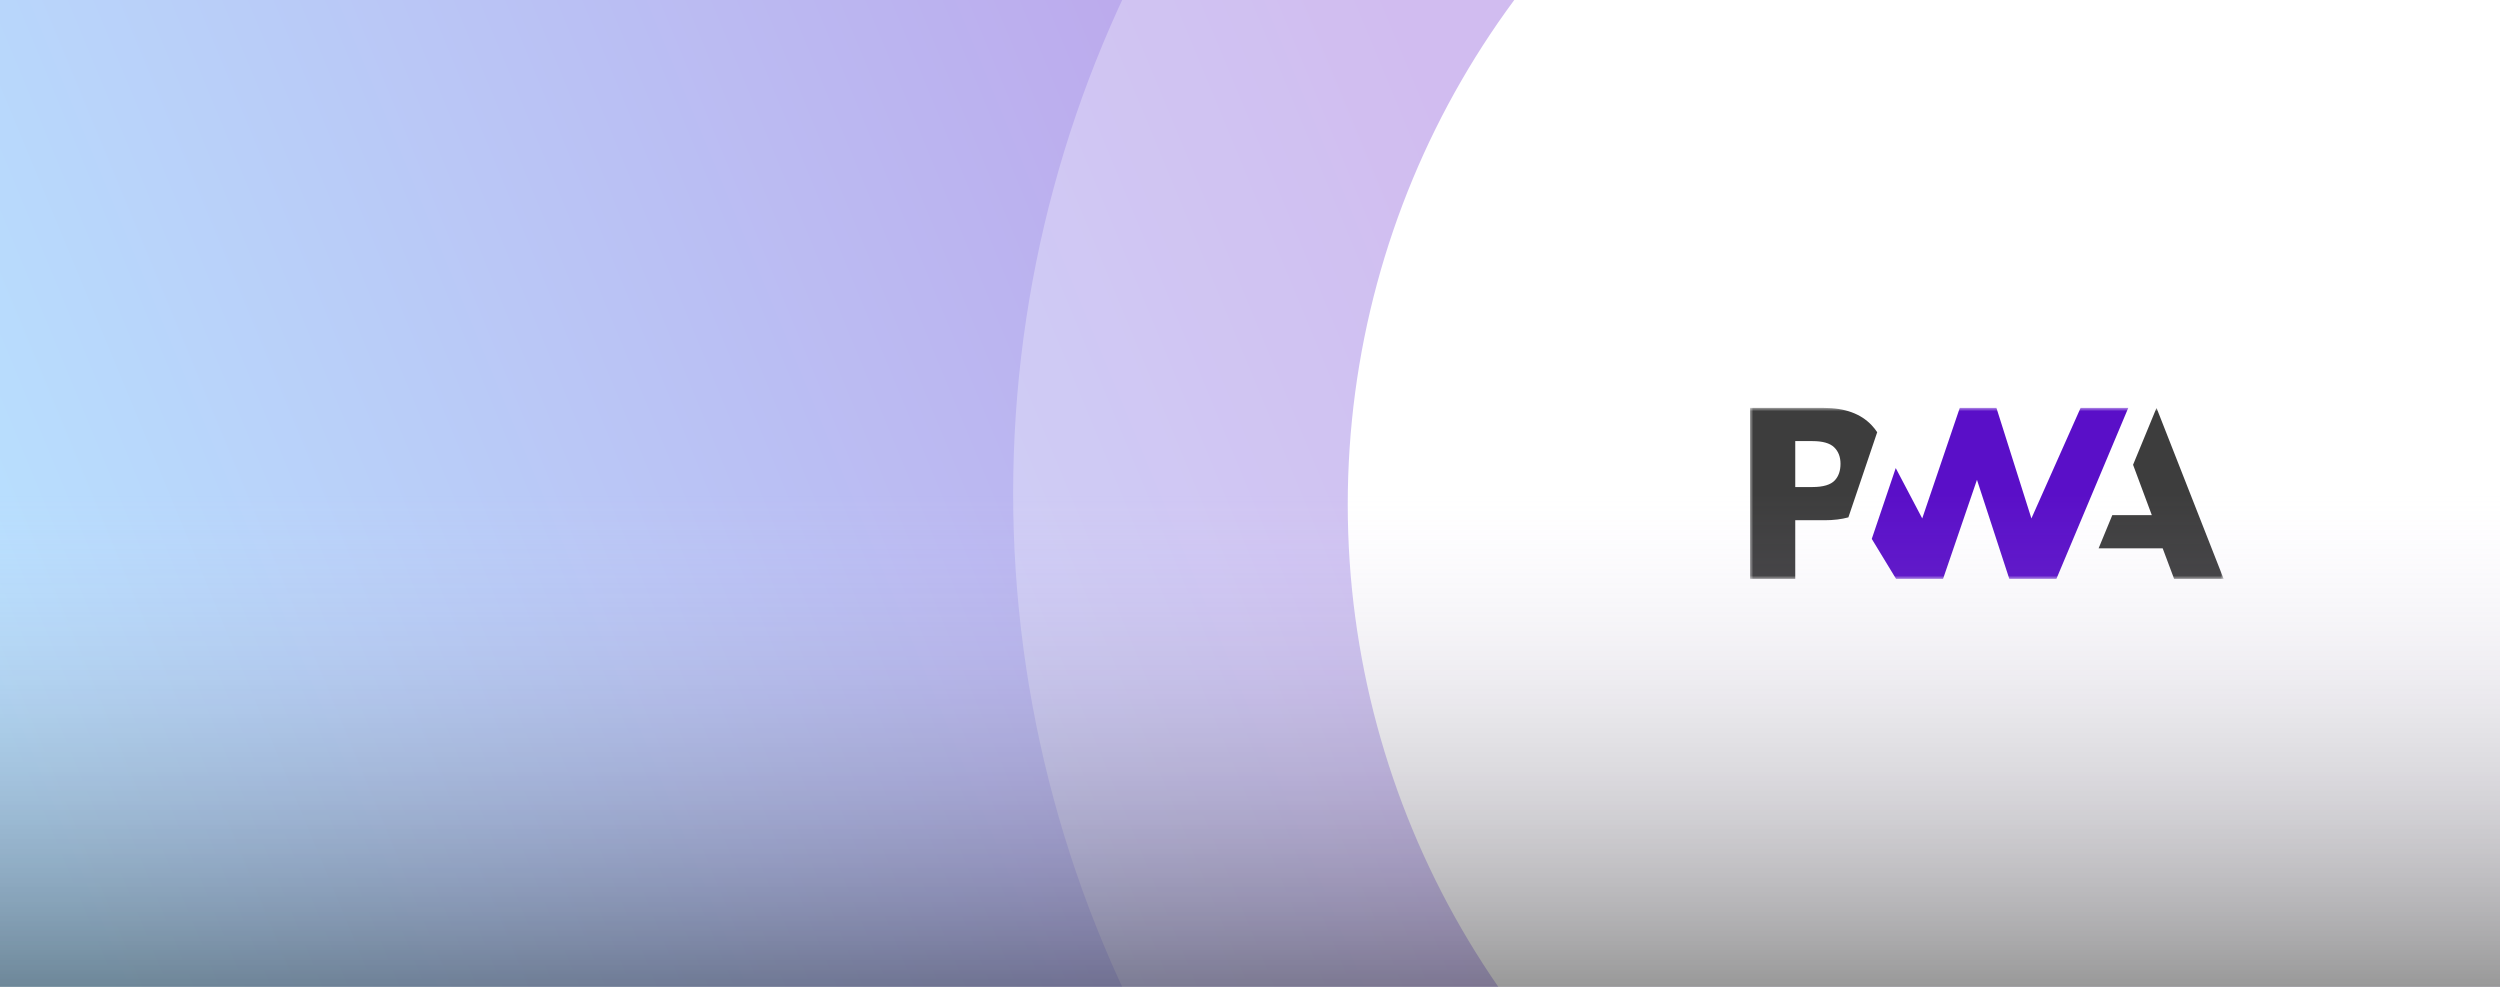
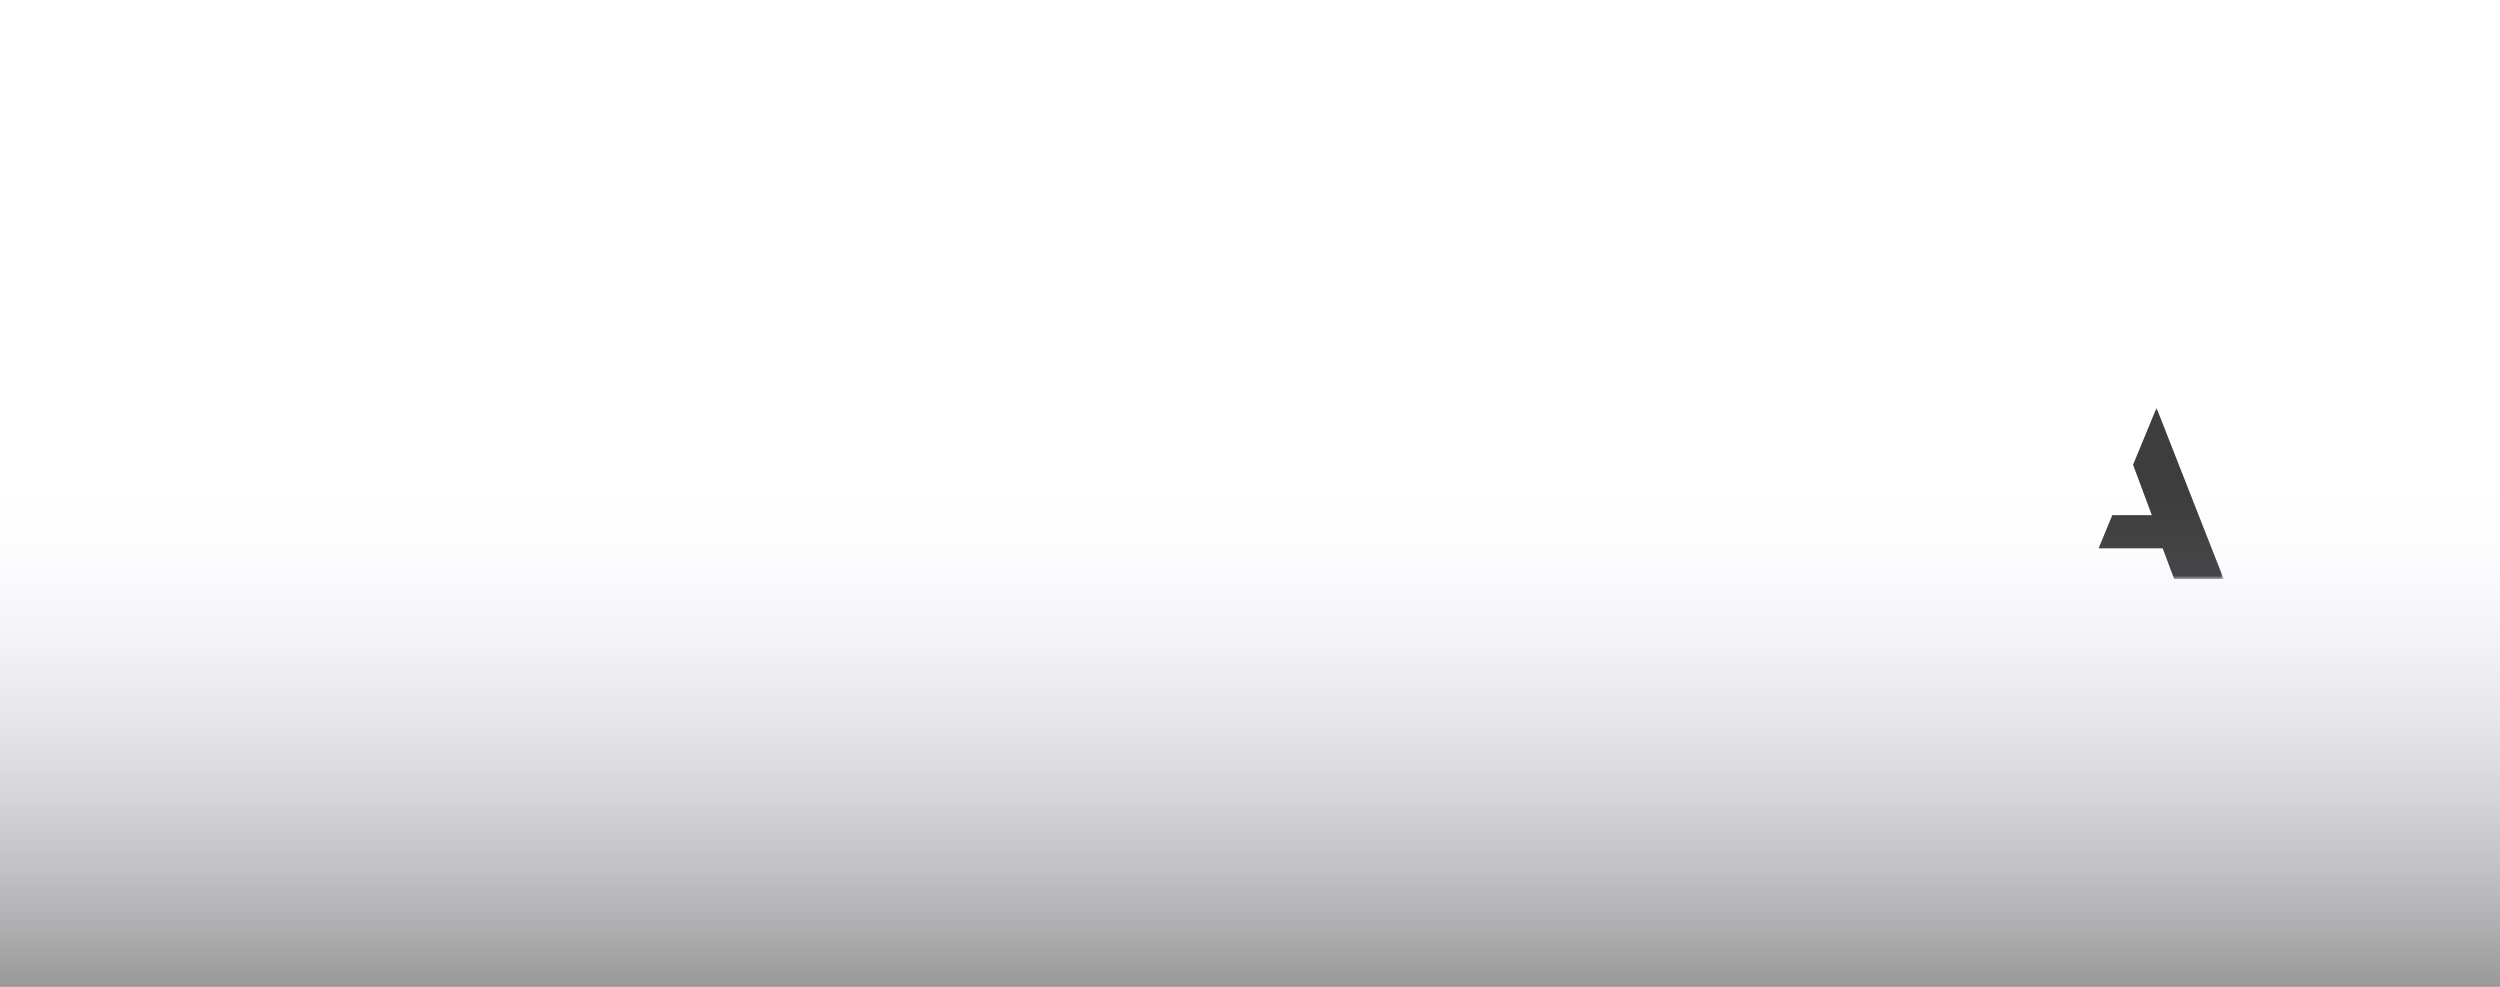
<svg xmlns="http://www.w3.org/2000/svg" xmlns:xlink="http://www.w3.org/1999/xlink" width="380px" height="150px" viewBox="0 0 380 150" version="1.1">
  <title>cover-curso-pwa</title>
  <defs>
    <linearGradient x1="64.268%" y1="47.548%" x2="-2.80678258e-13%" y2="57.959%" id="linearGradient-1">
      <stop stop-color="#5A0FC8" offset="0%" />
      <stop stop-color="#4CB7FF" offset="100%" />
    </linearGradient>
    <rect id="path-2" x="0" y="0" width="72" height="26" />
    <linearGradient x1="50%" y1="8.71698547e-13%" x2="50%" y2="100%" id="linearGradient-4">
      <stop stop-color="#E0D1FF" stop-opacity="0" offset="0%" />
      <stop stop-color="#000000" stop-opacity="0.4" offset="100%" />
    </linearGradient>
  </defs>
  <g id="cover-curso-pwa" stroke="none" stroke-width="1" fill="none" fill-rule="evenodd">
    <rect fill="#FFFFFF" x="0" y="0" width="380" height="150" />
-     <rect id="Rectangle" fill-opacity="0.4" fill="url(#linearGradient-1)" x="-6" y="0" width="391" height="156" />
    <g id="Group-2-Copy" transform="translate(154, -103)" fill="#FFFFFF">
-       <circle id="Oval" opacity="0.3" cx="178" cy="178" r="178" />
      <circle id="Oval-Copy" cx="179.695" cy="179.695" r="128.838" />
    </g>
    <g id="PWA-Progressive-Web-Apps" transform="translate(266, 62)">
      <mask id="mask-3" fill="white">
        <use xlink:href="#path-2" />
      </mask>
      <g id="SVGID_1_" />
      <g id="Group" mask="url(#mask-3)" fill-rule="nonzero">
        <polygon id="Path" fill="#3D3D3D" points="52.99 21.344 55.07 16.3 61.076 16.3 58.226 8.647 61.791 0.002 72 26.002 64.471 26.002 62.727 21.344 52.99 21.344" />
-         <polygon id="Path" fill="#5A0FC8" points="46.567 26 57.497 0 50.25 0 42.773 16.802 37.457 0 31.887 0 26.179 16.802 22.152 9.146 18.509 19.912 22.209 26 29.34 26 34.499 10.932 39.419 26" />
-         <path d="M6.879,17.075 L11.342,17.075 C12.694,17.075 13.898,16.93 14.954,16.64 L16.109,13.23 L19.335,3.697 C19.089,3.325 18.809,2.97 18.493,2.638 C16.836,0.879 14.413,0 11.223,0 L0,0 L0,26 L6.878,26 L6.878,17.075 L6.879,17.075 Z M12.786,5.983 C13.433,6.607 13.757,7.443 13.757,8.49 C13.757,9.545 13.472,10.382 12.903,11.001 C12.279,11.687 11.131,12.031 9.458,12.031 L6.879,12.031 L6.879,5.046 L9.477,5.046 C11.037,5.046 12.14,5.358 12.786,5.983 Z" id="Shape" fill="#3D3D3D" />
      </g>
    </g>
    <rect id="Rectangle-Copy-5" fill="url(#linearGradient-4)" x="0" y="75" width="381" height="75" />
  </g>
</svg>